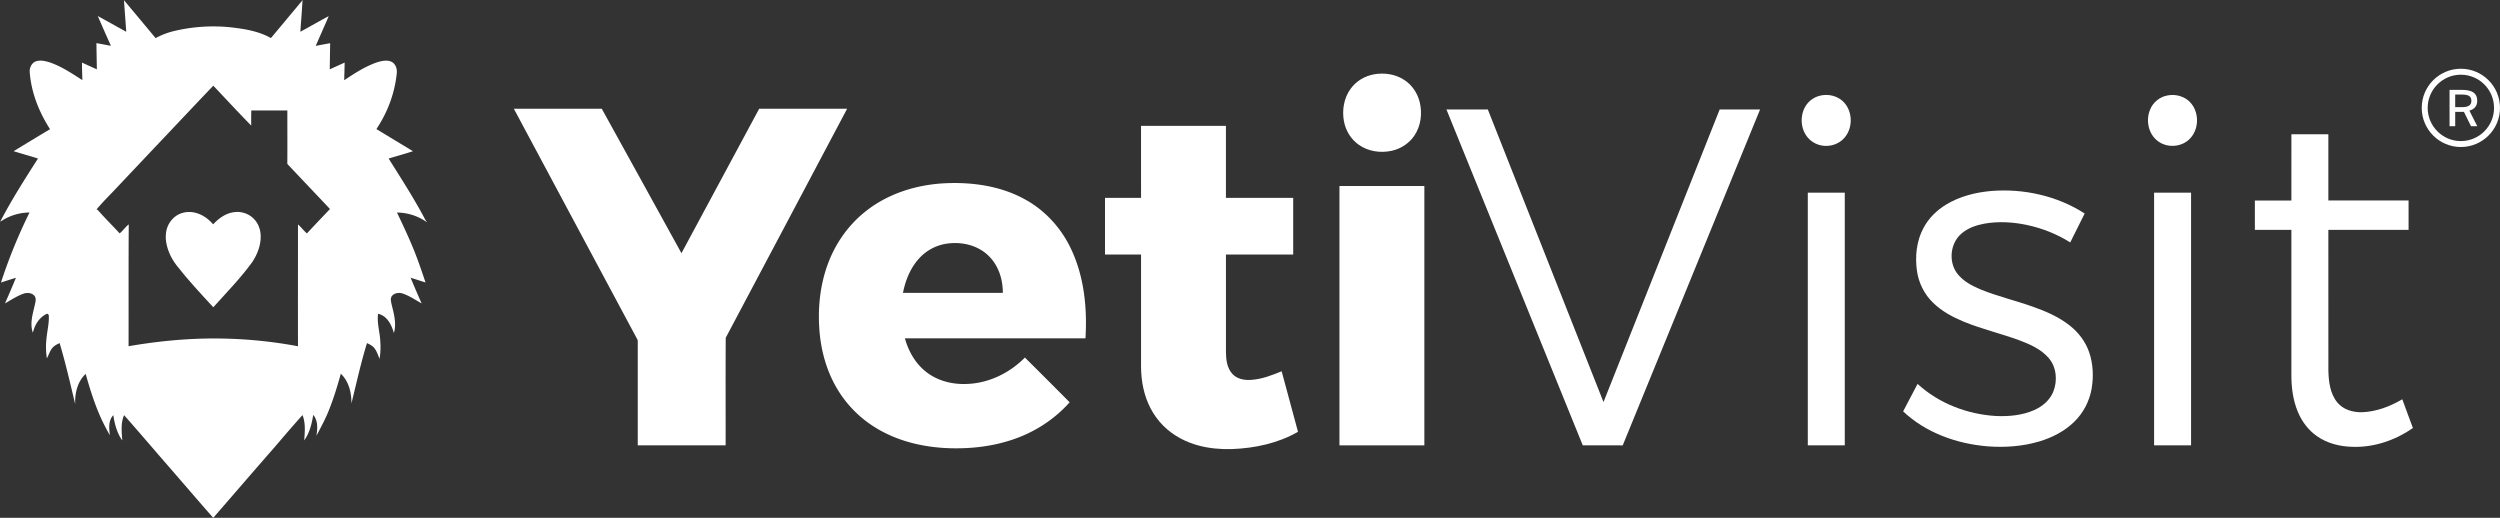
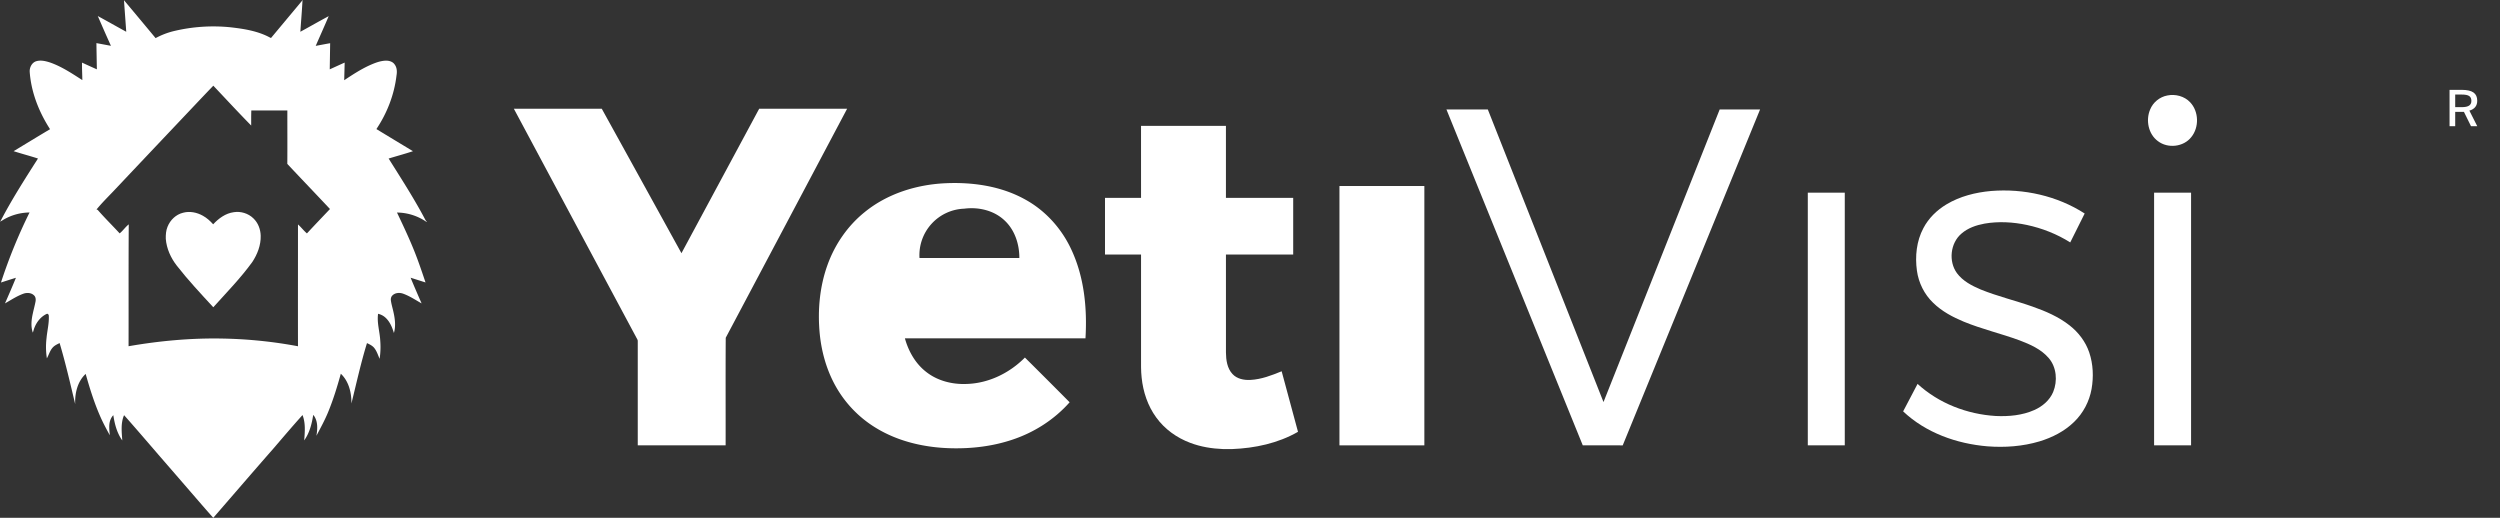
<svg xmlns="http://www.w3.org/2000/svg" viewBox="0 0 10118.07 2095.78">
  <rect x="0" y="0" width="10118.07" height="2095.78" fill="#333333" stroke="none" />
  <defs>
    <style>.cls-1{fill:#fff;}</style>
  </defs>
  <title>logowhiteAsset 1</title>
  <g id="Layer_2" data-name="Layer 2">
    <g id="Layer_1-2" data-name="Layer 1">
      <path class="cls-1" d="M1223.8,0h.55c-2.07,42.89-6,85.7-8.71,128.56,38.32-20.89,76.12-42.77,114.69-63.21-17.1,40.27-35.09,80.17-52.56,120.3,19.48-3.61,38.92-7.35,58.42-10.82-.47,35.27-1.11,70.55-1.66,105.82,20.12-9.12,40.21-18.35,60.39-27.37-.53,23.8-1.21,47.58-1.86,71.39,33.39-22.1,67-44.24,103.63-60.8,20.32-9,41.6-17.55,64.09-18.37,13.42-.41,28.25,3.56,36.26,15.16,9.61,12.54,10.41,29.23,7.8,44.24-9,77.74-38,152.58-81.46,217.48q73.89,44.93,148,89.53c-32.53,10.84-65.69,19.71-98.49,29.76,51.27,81.65,103.73,162.7,148.63,248.08a19.33,19.33,0,0,0,5.22,6.37v2.5a212.06,212.06,0,0,0-120-38.39c30.44,64,60.84,128.27,85,195,10.63,29.15,20.57,58.54,30.48,87.94-20.14-6.37-40.25-12.82-60.37-19.19,14.26,34.92,29.35,69.52,44.51,104.06-24.27-13.77-47.69-29.48-74-39.16-14.28-5.26-32.26-4.65-43.67,6.43-6.06,5.37-7.78,14-6.53,21.71,2.23,16,7.25,31.38,10.51,47.15,6.15,27.28,9.53,56.25,1.56,83.55-6.51-21.94-15.61-44.06-32.2-60.37a65.37,65.37,0,0,0-31.81-17.33c-5.18,36.46,6.82,72.14,8.73,108.34,1.88,24.6,1.39,49.45-2.72,73.8-6.37-15-11.27-31-21.61-43.94-7.56-9.38-18.74-14.54-29.35-19.62-24.87,80.46-42.77,162.85-63,244.53.78-43.38-10.41-89.86-42.91-120.61-14.63,52.73-30.62,105.22-51.56,155.84-13.52,32.84-30.71,64-47.19,95.37,3.34-20.67,5.53-42.38-.9-62.68-2.72-7.85-6.15-15.77-12.09-21.75-5.57,36.09-14.75,72.9-36.44,103,2.68-34.15,5.94-69.79-6.8-102.48-39.84,44.08-78.27,89.49-117,134.58-81.89,93.36-162.85,187.57-244.23,281.38-30.54-34.06-60.22-68.87-90.23-103.4q-65.57-75.86-131.3-151.56c-46.35-53.65-92.36-107.58-139.47-160.55-14.09,32.24-9.57,68.23-7.25,102.25-21.49-29.84-30.83-66.31-36.26-102.15-13.05,13.25-17,32.55-16.43,50.55,0,10.22,1.6,20.36,2,30.58-14.44-26.81-29.09-53.56-40.91-81.67C380,1626,362.69,1569.73,346.73,1513.3c-33.22,30.79-44.29,78.47-42.38,122.33-19.79-82.69-38.82-165.63-63.05-247.16-10.12,5-20.81,9.81-28.35,18.52-11,12.45-15.2,29-23.21,43.28a296.85,296.85,0,0,1-1.35-82c2.64-29.39,10.34-58.4,9.24-88.06.47-4.9-2.89-12.19-8.81-9.67-23,10.71-39.92,31.71-49.12,55-2.87,6.7-4.24,13.91-6.84,20.73-8.85-25.28-5.55-52.68.12-78.27,3.4-15.81,7.78-31.44,10.79-47.36,1.56-8.58.88-18.7-5.88-25-11-11-28.66-11.94-42.75-7.07-26.77,9.5-50.39,25.58-75,39.37,15.1-34.43,30.23-68.85,44.31-103.73-20.24,6.21-40.39,12.7-60.53,19.21A2120.17,2120.17,0,0,1,119.56,860,211.91,211.91,0,0,0,13.19,889.7,73.41,73.41,0,0,1,0,896.85v-.68c2.62-1.15,3.28-4.34,4.79-6.49,44.88-85.46,96.95-166.82,148.9-248.1C121,631.07,87.83,622.26,55.14,611.86c49.08-29.78,98.1-59.65,147.4-89-44.88-69.54-76.45-149.12-82.32-232.18-1.09-17.8,8.91-37.79,26.92-43,18.41-5.26,37.69-.45,55.41,5.22,47.13,16.45,88.88,44.53,130.65,71.28-.16-23.62-1.8-47.21-1.19-70.81,19.89,9.3,39.92,18.27,60,27.26-.63-35.38-1.31-70.73-1.8-106.09,19.6,3.56,39.19,7.29,58.79,10.92-18.23-40-35.72-80.26-53.28-120.53,38.59,20.89,76.69,42.69,115.22,63.68-3-42.61-6.21-85.19-9.22-127.8Q565.92,77.39,629.79,154.3a303.59,303.59,0,0,1,72.78-28.23,684.7,684.7,0,0,1,231.51-15.51c54,6.19,109.32,14.93,157.79,41,2.09,1,5.22,3.5,6.72.1q59-70.73,118.07-141.48C1219.13,6.94,1222.43,4,1223.8,0ZM734.53,482.43Q596,628.74,457.69,775.27c-22.86,23.84-46.29,47.21-67.27,72.78a8.61,8.61,0,0,1,7.09,3.87c27.9,31.83,58.17,61.45,86.75,92.65,13.52-10.9,23.11-25.85,36.83-36.56-1.21,164.42-.33,328.85-.76,493.27,126.34-21.94,254.69-33.68,383-31A1833.37,1833.37,0,0,1,1206,1401.37c-.35-164.34,0-328.68,0-493,12.93,11.23,23.11,25.3,36.22,36.32,30.77-33.22,62.15-65.86,93.28-98.71-57.31-61.1-115.38-121.49-172.64-182.63.55-72.08,0-144.16.16-216.25-48.63,0-97.26.06-145.86,0-.74,20.3-.51,40.64-.53,61-52-52.91-102.32-107.38-153.26-161.27C820.13,391.63,777.52,437.22,734.53,482.43Z" />
      <path class="cls-1" d="M741,861c26.87-7.35,55.94-1.41,79.91,12.06,16.06,8.73,29.68,21.18,41.81,34.74,22.12-23.86,50.19-44.57,83.25-49,28.43-4.55,58.71,4.67,79.39,24.79,19.3,18.15,29.15,44.7,29.72,70.89,1,37.83-13.36,74.48-33.82,105.72-47.38,65.49-104.12,123.37-158.07,183.33C812.62,1188.6,761.37,1134,715.4,1075c-24.23-31.2-41.27-68.76-44.43-108.42-.37-16.57.7-33.61,7.17-49.08C688.89,890.41,712.3,867.83,741,861Z" />
-       <path class="cls-1" d="M5561.1,300.79c41.95-7.55,87.4-.72,123.16,23.28,30.8,20.3,52.69,52.88,61.45,88.58,11.28,45.47,5.38,96.3-21.09,135.61-21.11,31.88-55.4,54.17-92.67,62.13-45.35,9.84-95.45,2.35-133.48-25.11-31-22-52.08-56.66-59.09-93.86-8.63-45.33-.46-95,27.25-132.55C5488.91,328.06,5523.84,307.41,5561.1,300.79Z" />
-       <path class="cls-1" d="M7370.44,386.35c32.63-6.53,68.93,2.92,92,27.52C7498,451.32,7499.49,515.2,7467,555c-22.77,28.61-62.39,41.12-97.74,33.09a95.87,95.87,0,0,1-62.77-45.51c-24.79-42.17-18.08-102.2,19.51-134.77A96.3,96.3,0,0,1,7370.44,386.35Z" />
      <path class="cls-1" d="M8772,386.35c32.6-6.53,68.9,2.95,92,27.52,35.49,37.42,37.06,101.27,4.61,141.09-31.4,40-94.89,46.95-135,16.28-38.8-28.43-50-84.55-31.61-127.83C8713.73,414.11,8741,392,8772,386.35Z" />
      <path class="cls-1" d="M2079.65,440q177.88-.07,355.8,0Q2596.91,732.22,2758,1024.75,2915.34,732.4,3072.64,440h355.92q-245.52,463.59-491.35,927c-1,145.09-.15,290.27-.42,435.42H2581.13q0-210.69,0-421.37a14.76,14.76,0,0,0-2.32-8.55Q2329.13,906.37,2079.65,440Z" />
      <path class="cls-1" d="M5854.07,443.05c55.86.05,111.7-.13,167.55.09q233.84,592.17,468.11,1184.12,235.08-592.12,470.2-1184.21,81.75,0,163.49,0-277.93,679.73-555.89,1359.46c-53.92-.22-107.82.27-161.75-.24Q6130.37,1122.5,5854.07,443.05Z" />
      <path class="cls-1" d="M4618,509.4h343.63q0,145.76,0,291.55,136.1.06,272.22,0-.06,114.67,0,229.33H4961.66q0,198.14.05,396.28c.24,30.47,4.81,63.82,26.35,87.1,18.14,19.79,46.5,25.33,72.28,24,44.28-2.11,86.23-18.4,126.8-35q33,122.52,66.14,245c-80.73,46.38-174.26,66.26-266.59,69.83h-36.18c-45.32-1.72-90.77-9-133.27-25.15-54.32-20.3-103.65-55.4-137.67-102.67-34.43-46.92-53.23-104-59.13-161.54-3.12-27.76-2.32-55.73-2.41-83.58v-414.3c-48.63,0-97.23,0-145.87,0q-.09-114.67,0-229.33,72.95-.09,145.89,0Q4618,655.2,4618,509.4Z" />
-       <path class="cls-1" d="M9273.83,543.4q74.76.06,149.59,0v268q162.33,0,324.61,0c.06,39.58,0,79.2,0,118.81q-162.31,0-324.64,0,.09,284.16.09,568.38c.88,45,6.5,93.86,36,130,23.88,29.44,63.37,40.6,100,39.82,58-2,113.56-23.47,163.21-52.46,14.35,38.77,28.24,77.75,42.93,116.4-71.4,49.53-157.9,79.28-245.34,76-50.25-1.18-101.41-13.87-142.89-43.08-34.73-24-61-59-77.2-97.81-19.61-46.52-26.35-97.5-26.43-147.7V930.28H9126c-.05-39.58.09-79.16-.05-118.74,49.27-.15,98.52,0,147.82-.06Q9273.81,677.44,9273.83,543.4Z" />
-       <path class="cls-1" d="M3499.59,858.46c91.07-74.17,208.16-111,324.46-116.73,111.73-5.41,227.71,11.07,326.38,66.38,81.21,44.84,146,117,185,200.85,52.69,111.79,65.06,238.33,57.74,360.43H3662.36c14.32,51.7,42,101,84.55,134.56,46.58,37.56,108,52.78,167.13,49.93,88.24-3,172.43-44.52,234-106.8q90.87,90.18,181,181c-62.62,70.83-145.05,123.13-234.78,152.39-78.22,25.9-161.18,35.58-243.37,33.75-105.51-2.32-212.49-26-303.5-81a461.25,461.25,0,0,1-175.19-188.79c-30.26-60-47.74-126-54.47-192.78-9.14-93.94-.72-190.47,31.42-279.53C3378.94,989.17,3430.79,913.82,3499.59,858.46Zm221.84,185.71c-36.27,38.68-56.69,89.57-66.86,141q202,.09,404.12,0c.19-55.16-18-112.48-58.85-151-42.92-41.48-106.17-56.21-164.24-48.6A188.17,188.17,0,0,0,3721.43,1044.17Z" />
+       <path class="cls-1" d="M3499.59,858.46c91.07-74.17,208.16-111,324.46-116.73,111.73-5.41,227.71,11.07,326.38,66.38,81.21,44.84,146,117,185,200.85,52.69,111.79,65.06,238.33,57.74,360.43H3662.36c14.32,51.7,42,101,84.55,134.56,46.58,37.56,108,52.78,167.13,49.93,88.24-3,172.43-44.52,234-106.8q90.87,90.18,181,181c-62.62,70.83-145.05,123.13-234.78,152.39-78.22,25.9-161.18,35.58-243.37,33.75-105.51-2.32-212.49-26-303.5-81a461.25,461.25,0,0,1-175.19-188.79c-30.26-60-47.74-126-54.47-192.78-9.14-93.94-.72-190.47,31.42-279.53C3378.94,989.17,3430.79,913.82,3499.59,858.46Zm221.84,185.71q202,.09,404.12,0c.19-55.16-18-112.48-58.85-151-42.92-41.48-106.17-56.21-164.24-48.6A188.17,188.17,0,0,0,3721.43,1044.17Z" />
      <path class="cls-1" d="M7877.73,827.18c54.56-32.81,117.79-48.6,180.79-54.23,131.34-10.61,267.41,19.4,378.63,91.16-19.55,39-38.86,78.08-58.43,117-53.66-33.8-113.51-57.41-175.44-70.65C8147.13,898.6,8088.66,895.24,8032,905c-33.57,6.13-67.35,17.69-93.45,40.36-45.26,38.32-53.17,112.46-18.38,160.07,23.67,32,60.21,50.95,96.06,66.17,68.61,27.88,140.94,44.79,210.62,69.5,52.64,18.57,104.93,40.94,149.09,75.74,36.06,28.15,65,66,79.7,109.59,16.06,47.41,18,99,9.44,148.09-9.11,50.35-33.93,97.75-70.83,133.24-38.89,37.86-88.52,63.14-140.16,78.68-68.05,20.34-140.06,25.39-210.65,19.94-124.22-10.41-249.4-54.77-341-141.45q29.24-55.64,58.43-111.25c85.69,78.79,200.61,122.92,316.19,129.93,52.94,2.46,107.64-2.38,156.52-24.22,32.67-14.59,62.14-39.4,76.12-73,18.35-44.51,14-100.12-18.1-137.35-30.62-35.7-75-55.22-118-71.52-74.47-27.43-152.15-45.36-225.64-75.55-45-18.65-89-42.11-124.06-76.43-35.79-34.31-58.91-81-65.66-130-8-58.14-1.8-119.85,26.17-172.16C7805.37,883.11,7839,850.39,7877.73,827.18Z" />
      <path class="cls-1" d="M7316.58,779.9h149.66V1802.49H7316.58Q7316.63,1291.2,7316.58,779.9Z" />
      <path class="cls-1" d="M8718.12,779.9h149.66V1802.49H8718.12Q8718.16,1291.2,8718.12,779.9Z" />
      <path class="cls-1" d="M9994.16,447.73q15.6-4.41,23.7-14.52t8.09-25.53q0-22.67-15.19-33.33t-47.51-10.68h-49.36v147.2h22.88v-58h35.37l28.64,58h25.29Zm-30.71-14.08h-26.68V382.7h27.12c13.87,0,23.76,2,29.6,6s8.78,10.5,8.78,19.61q0,13-9.39,19.19T9963.45,433.65Z" />
-       <path class="cls-1" d="M9959.69,595c-87.34,0-158.39-71-158.39-158.39s71.05-158.38,158.39-158.38,158.38,71.05,158.38,158.38S10047,595,9959.69,595Zm0-292.69c-74.07,0-134.32,60.25-134.32,134.32S9885.62,571,9959.69,571,10094,510.73,10094,436.67,10033.75,302.35,9959.69,302.35Z" />
      <rect class="cls-1" x="5421.07" y="752.83" width="343.62" height="1049.65" />
    </g>
  </g>
</svg>